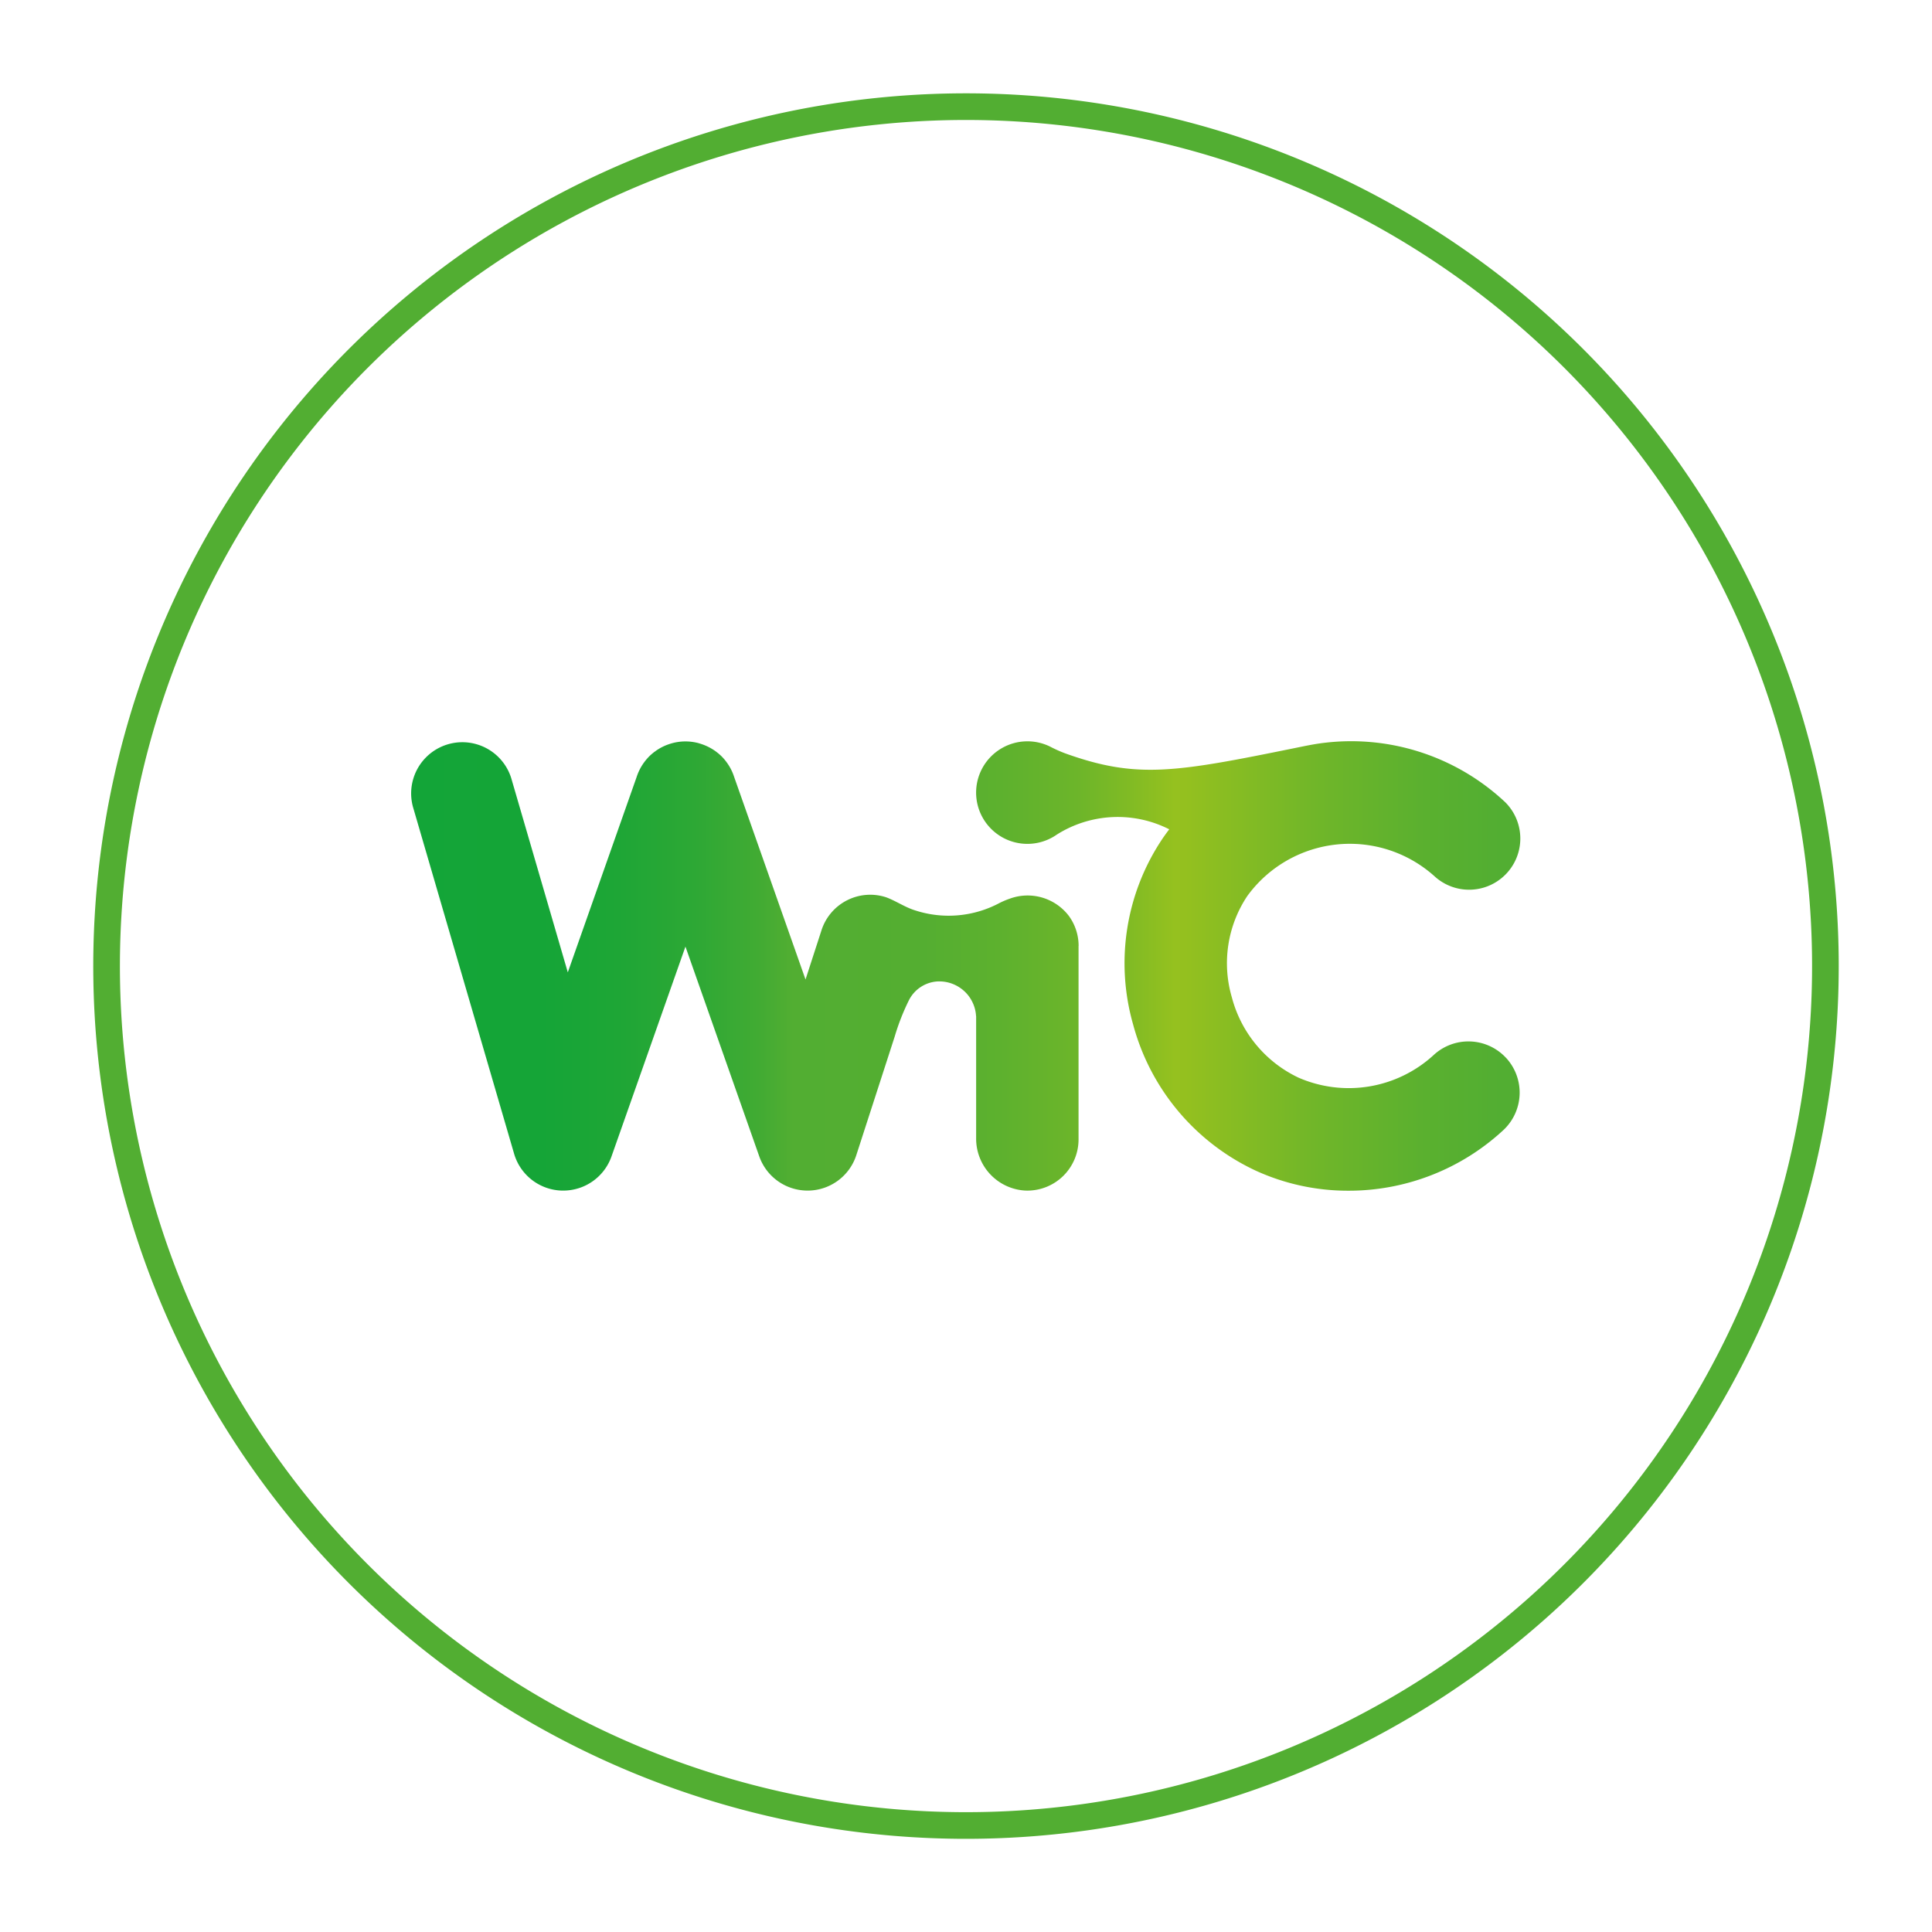
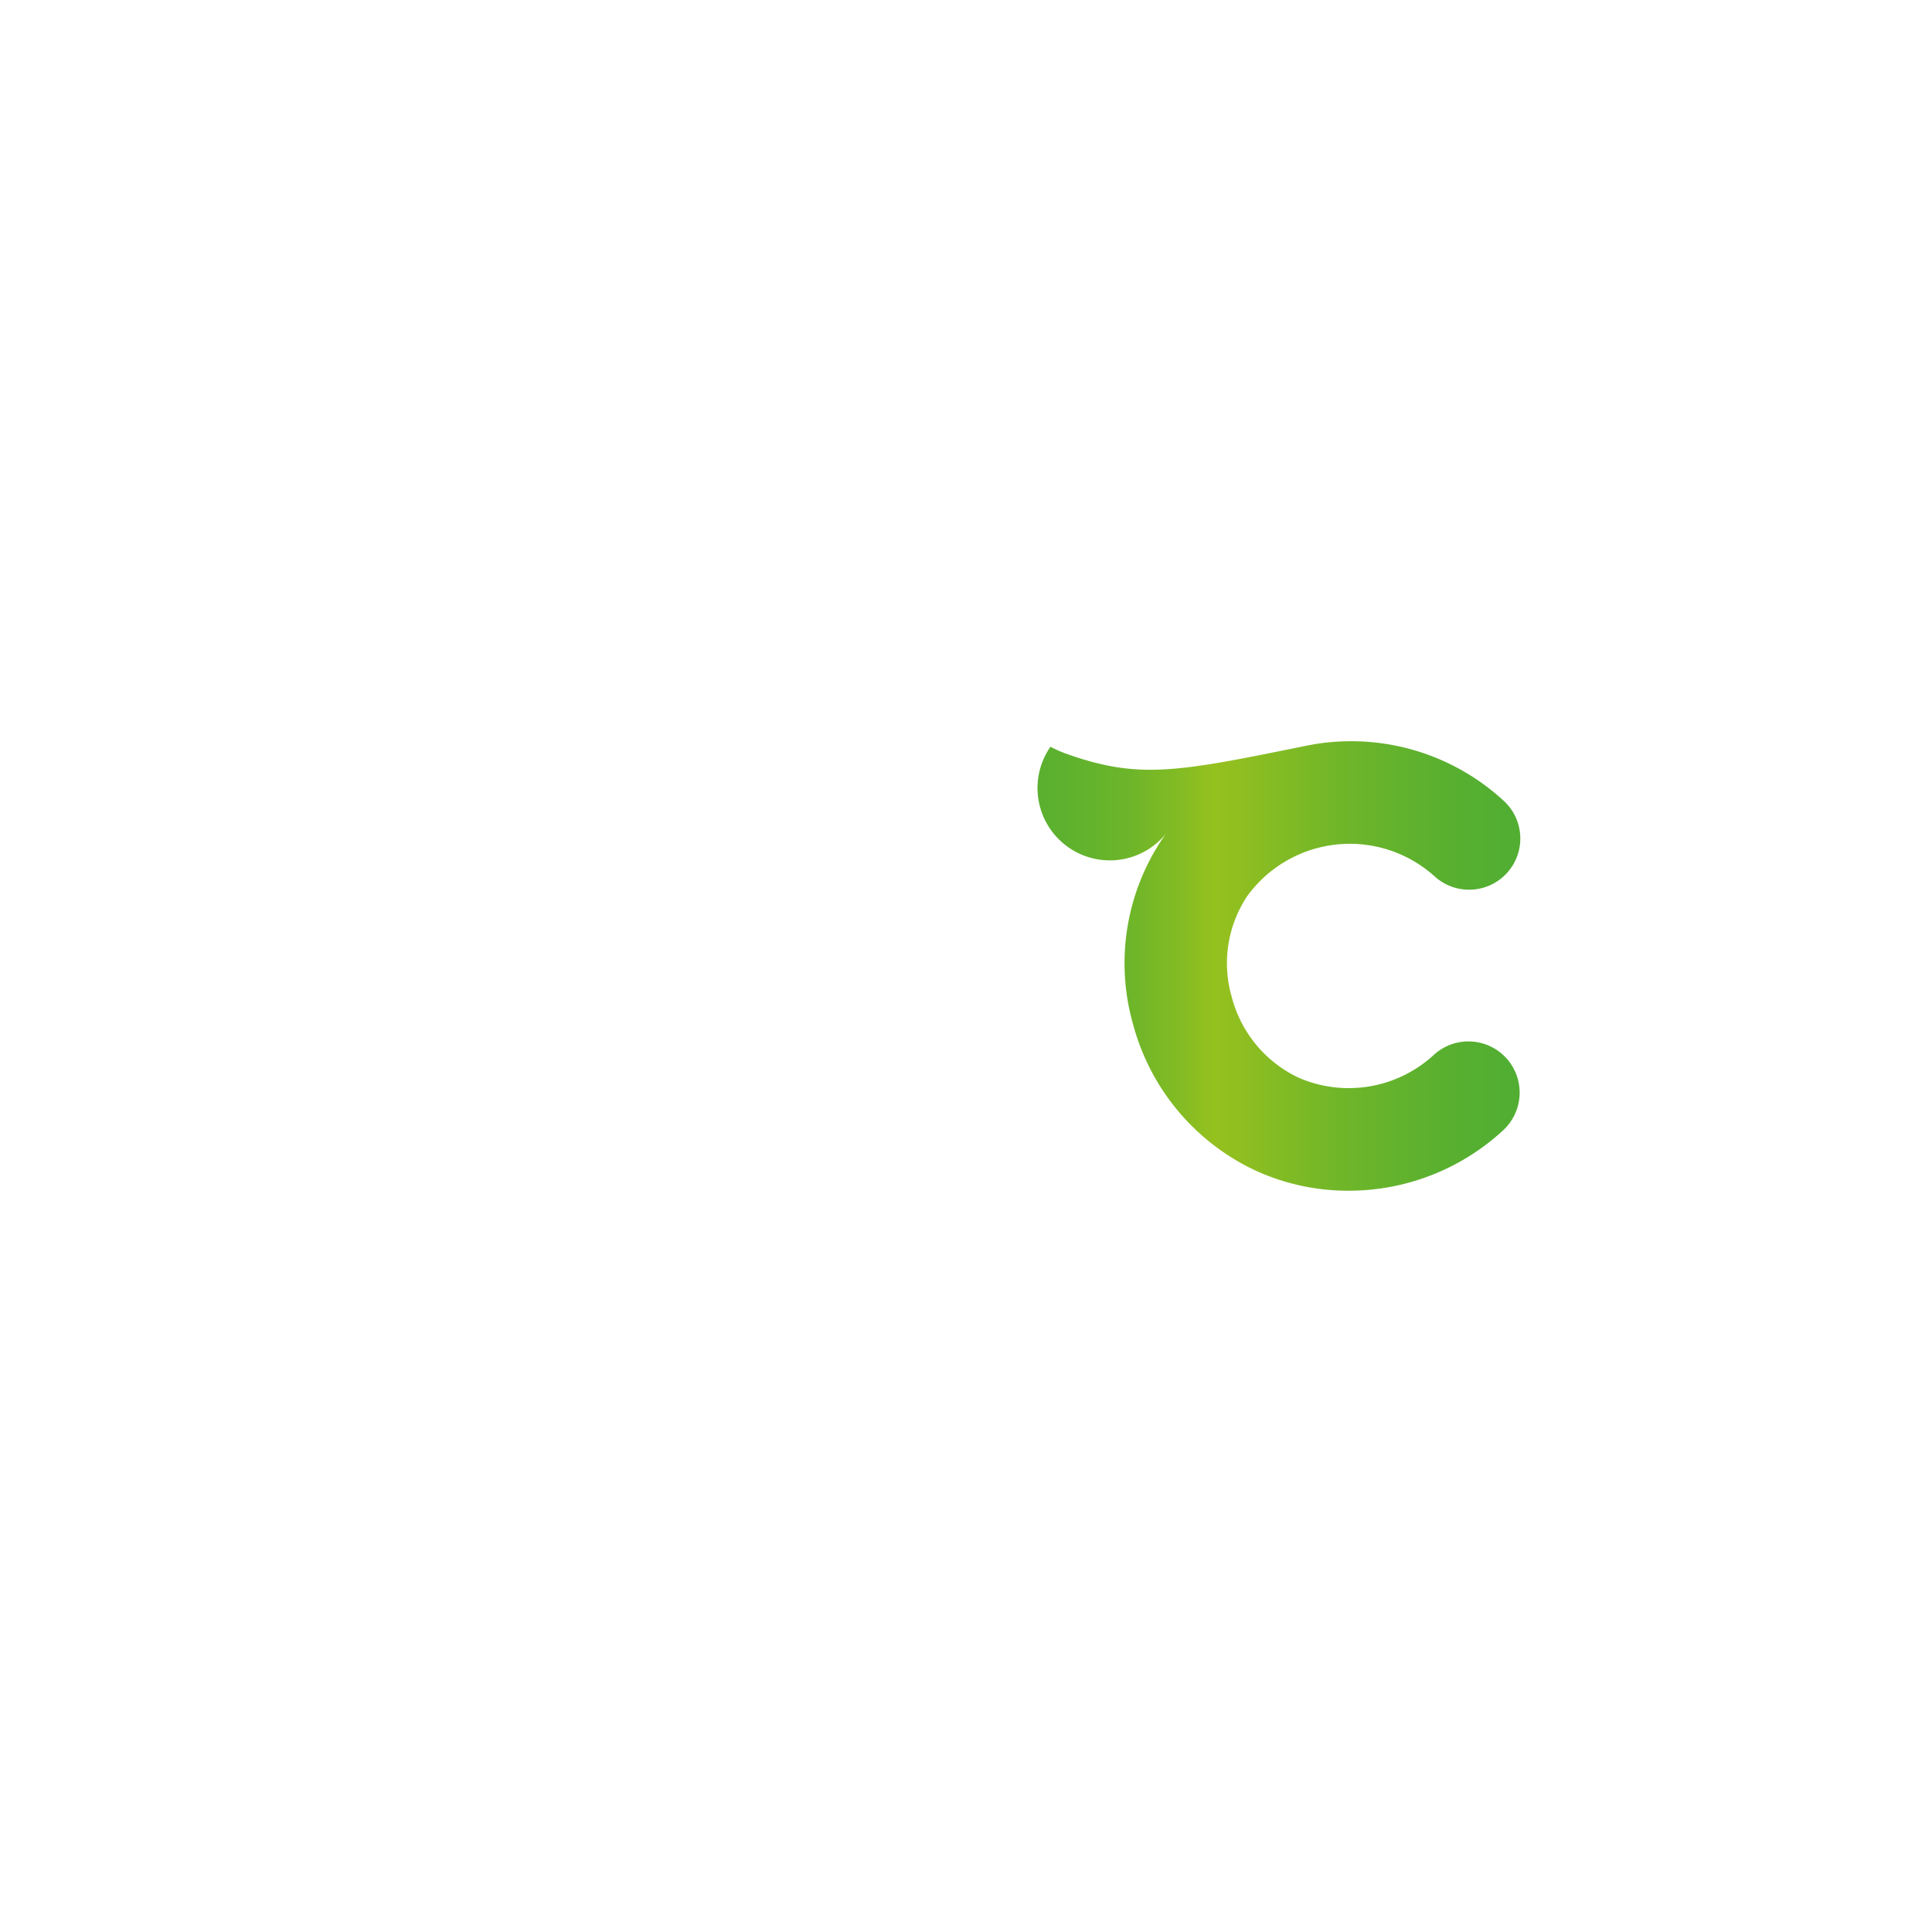
<svg xmlns="http://www.w3.org/2000/svg" xmlns:xlink="http://www.w3.org/1999/xlink" width="145" height="145" viewBox="0 0 145 145">
  <defs>
    <clipPath id="clip-path">
-       <rect id="Rettangolo_71" data-name="Rettangolo 71" width="145" height="145" transform="translate(-8 -8)" fill="#fff" stroke="#52ae32" stroke-width="2" />
-     </clipPath>
+       </clipPath>
    <linearGradient id="linear-gradient" y1="0.5" x2="1.634" y2="0.5" gradientUnits="objectBoundingBox">
      <stop offset="0" stop-color="#13a538" />
      <stop offset="0.12" stop-color="#15a537" />
      <stop offset="0.19" stop-color="#1ea636" />
      <stop offset="0.26" stop-color="#2da835" />
      <stop offset="0.32" stop-color="#42ab33" />
      <stop offset="0.35" stop-color="#52ae32" />
      <stop offset="0.47" stop-color="#54ae31" />
      <stop offset="0.54" stop-color="#5db12e" />
      <stop offset="0.61" stop-color="#6cb52a" />
      <stop offset="0.66" stop-color="#81bb24" />
      <stop offset="0.7" stop-color="#95c11f" />
      <stop offset="0.71" stop-color="#94c01f" />
      <stop offset="0.83" stop-color="#70b629" />
      <stop offset="0.93" stop-color="#5ab02f" />
      <stop offset="1" stop-color="#52ae32" />
    </linearGradient>
    <linearGradient id="linear-gradient-2" x1="-1.036" y1="0.5" x2="0.965" y2="0.5" xlink:href="#linear-gradient" />
  </defs>
  <g id="Raggruppa_455" data-name="Raggruppa 455" transform="translate(-1505 -4737.521)">
    <g id="Raggruppa_54" data-name="Raggruppa 54" transform="translate(1513 4745.521)" clip-path="url(#clip-path)">
-       <path id="Tracciato_91" data-name="Tracciato 91" d="M116.678,26.59A64.5,64.5,0,1,1,26.591,12.323,64.494,64.494,0,0,1,116.678,26.59" fill="none" stroke="#52ae32" stroke-width="2" />
-     </g>
-     <path id="Tracciato_776" data-name="Tracciato 776" d="M50.11,15.378V29.9a3.843,3.843,0,0,1-3.986,3.84,3.9,3.9,0,0,1-3.7-3.932V20.649s0,0-.006,0a2.729,2.729,0,0,0-.3-1.106,2.7,2.7,0,0,0-.6-.784,2.763,2.763,0,0,0-1.859-.718c-.064,0-.127,0-.19.006a2.576,2.576,0,0,0-2.106,1.44,16.966,16.966,0,0,0-1.055,2.706c-.9,2.785-2.02,6.239-2.878,8.89a3.841,3.841,0,0,1-3.607,2.658h-.052a3.842,3.842,0,0,1-3.623-2.565L20.607,15.429,15.058,31.176a3.84,3.84,0,0,1-3.623,2.565h-.107a3.841,3.841,0,0,1-3.581-2.767L.157,4.947A3.843,3.843,0,0,1,7.536,2.8l4.242,14.561,5.16-14.644a3.907,3.907,0,0,1,.512-1.04c.018-.028.039-.053.059-.079a1.6,1.6,0,0,1,.118-.153.994.994,0,0,1,.083-.1,3.161,3.161,0,0,1,.368-.368A.976.976,0,0,1,18.172.9a1.071,1.071,0,0,1,.155-.118c.026-.02.052-.041.079-.059a3.776,3.776,0,0,1,.921-.471c.053-.018.1-.035.158-.052A3.806,3.806,0,0,1,21.578.156L21.721.2c.053.015.1.033.158.052A3.954,3.954,0,0,1,22.8.72c.028.018.057.039.083.059.052.039.1.077.151.118a.994.994,0,0,1,.1.083,3.025,3.025,0,0,1,.368.368.813.813,0,0,1,.083.1A1.166,1.166,0,0,1,23.7,1.6a.588.588,0,0,1,.059.079,3.776,3.776,0,0,1,.471.921l.041.12,5.348,15.178,1.2-3.7a3.842,3.842,0,0,1,4.838-2.474c.747.271,1.432.76,2.211.994a8.113,8.113,0,0,0,6.311-.562,6.23,6.23,0,0,1,.753-.319,3.891,3.891,0,0,1,4.459,1.3,3.828,3.828,0,0,1,.724,2.244Z" transform="translate(1535.837 4793.136)" fill="url(#linear-gradient)" />
-     <path id="Tracciato_777" data-name="Tracciato 777" d="M270.164,23.728a3.847,3.847,0,0,1-.177,5.433,17.071,17.071,0,0,1-11.641,4.557,16.628,16.628,0,0,1-6.952-1.506,16.944,16.944,0,0,1-9.2-10.96,16.759,16.759,0,0,1,2.217-13.979q.237-.345.492-.679a8.555,8.555,0,0,0-8.443.4,3.849,3.849,0,0,1-6.048-3.332A3.851,3.851,0,0,1,235.987.4a10.044,10.044,0,0,0,1.123.5c5.35,1.913,8.172,1.436,17.2-.4.786-.16,1.552-.326,2.351-.411a16.89,16.89,0,0,1,13.456,4.47,3.843,3.843,0,0,1-5.3,5.564,9.512,9.512,0,0,0-14.062,1.486A9.094,9.094,0,0,0,249.6,19.2a9.273,9.273,0,0,0,4.995,6.028,9.425,9.425,0,0,0,10.135-1.677,3.844,3.844,0,0,1,5.431.177Z" transform="translate(1347.851 4793.168)" fill="url(#linear-gradient-2)" />
+       </g>
+     <path id="Tracciato_777" data-name="Tracciato 777" d="M270.164,23.728a3.847,3.847,0,0,1-.177,5.433,17.071,17.071,0,0,1-11.641,4.557,16.628,16.628,0,0,1-6.952-1.506,16.944,16.944,0,0,1-9.2-10.96,16.759,16.759,0,0,1,2.217-13.979q.237-.345.492-.679A3.851,3.851,0,0,1,235.987.4a10.044,10.044,0,0,0,1.123.5c5.35,1.913,8.172,1.436,17.2-.4.786-.16,1.552-.326,2.351-.411a16.89,16.89,0,0,1,13.456,4.47,3.843,3.843,0,0,1-5.3,5.564,9.512,9.512,0,0,0-14.062,1.486A9.094,9.094,0,0,0,249.6,19.2a9.273,9.273,0,0,0,4.995,6.028,9.425,9.425,0,0,0,10.135-1.677,3.844,3.844,0,0,1,5.431.177Z" transform="translate(1347.851 4793.168)" fill="url(#linear-gradient-2)" />
  </g>
</svg>